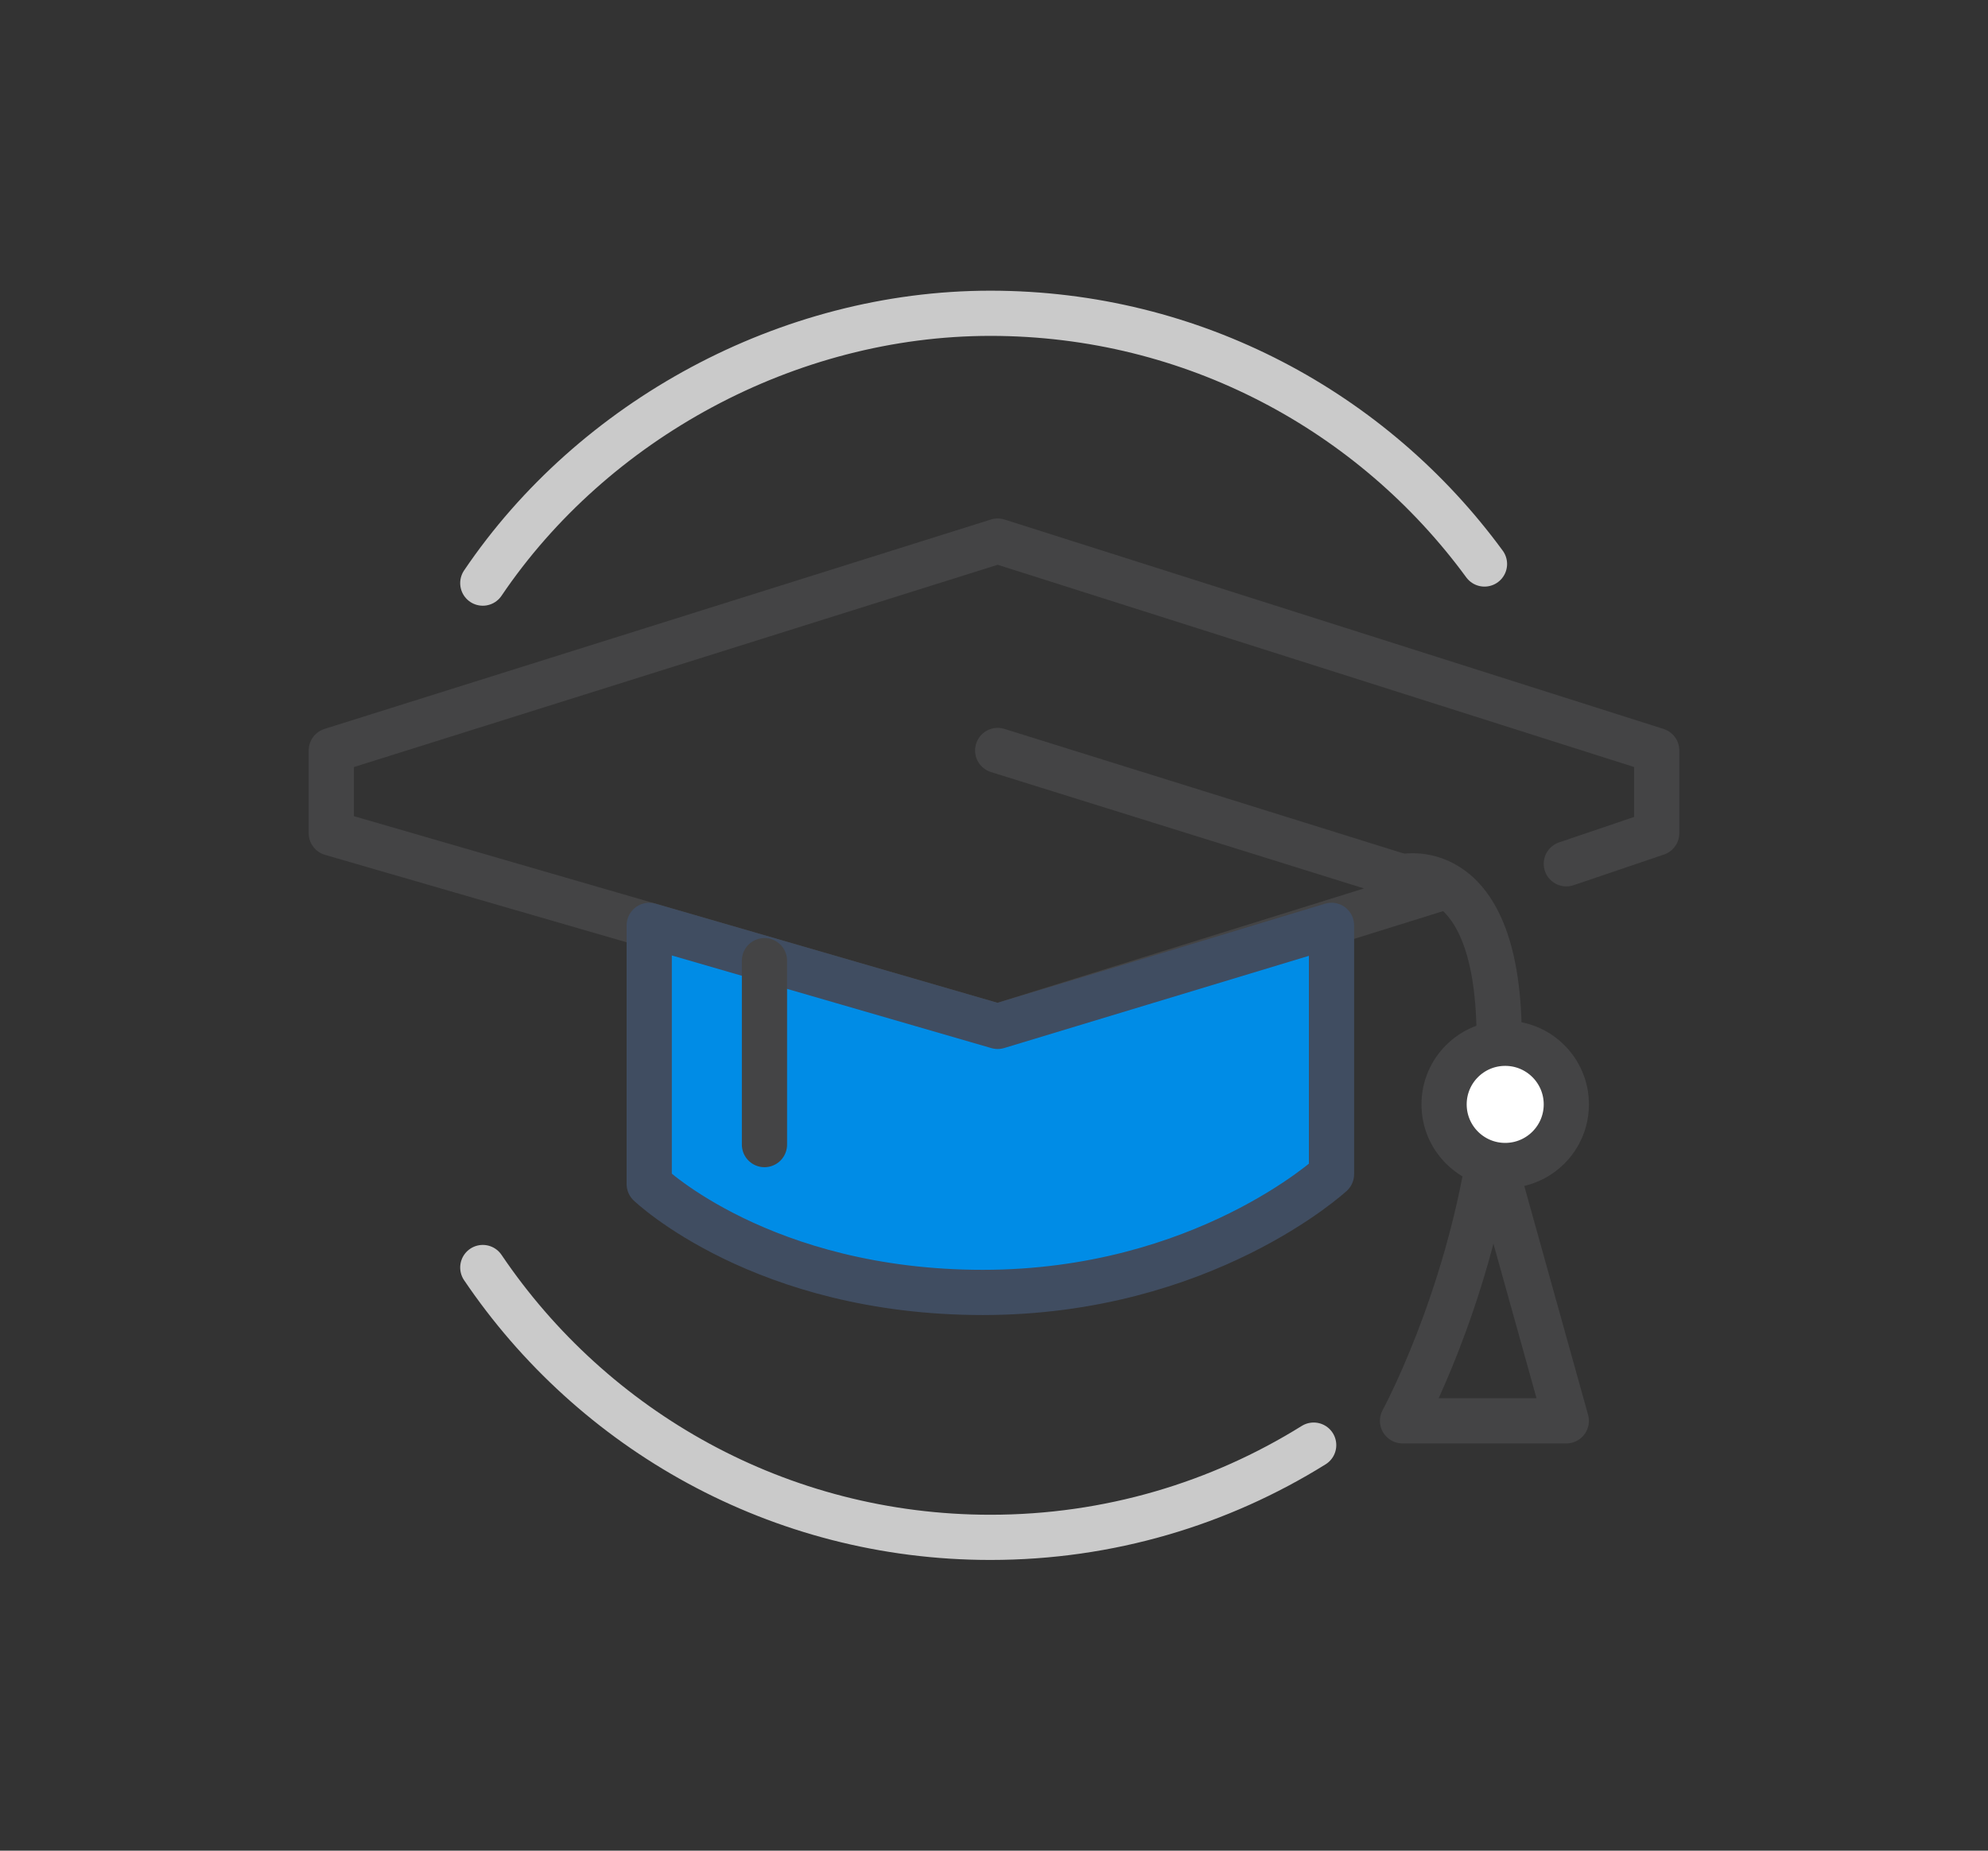
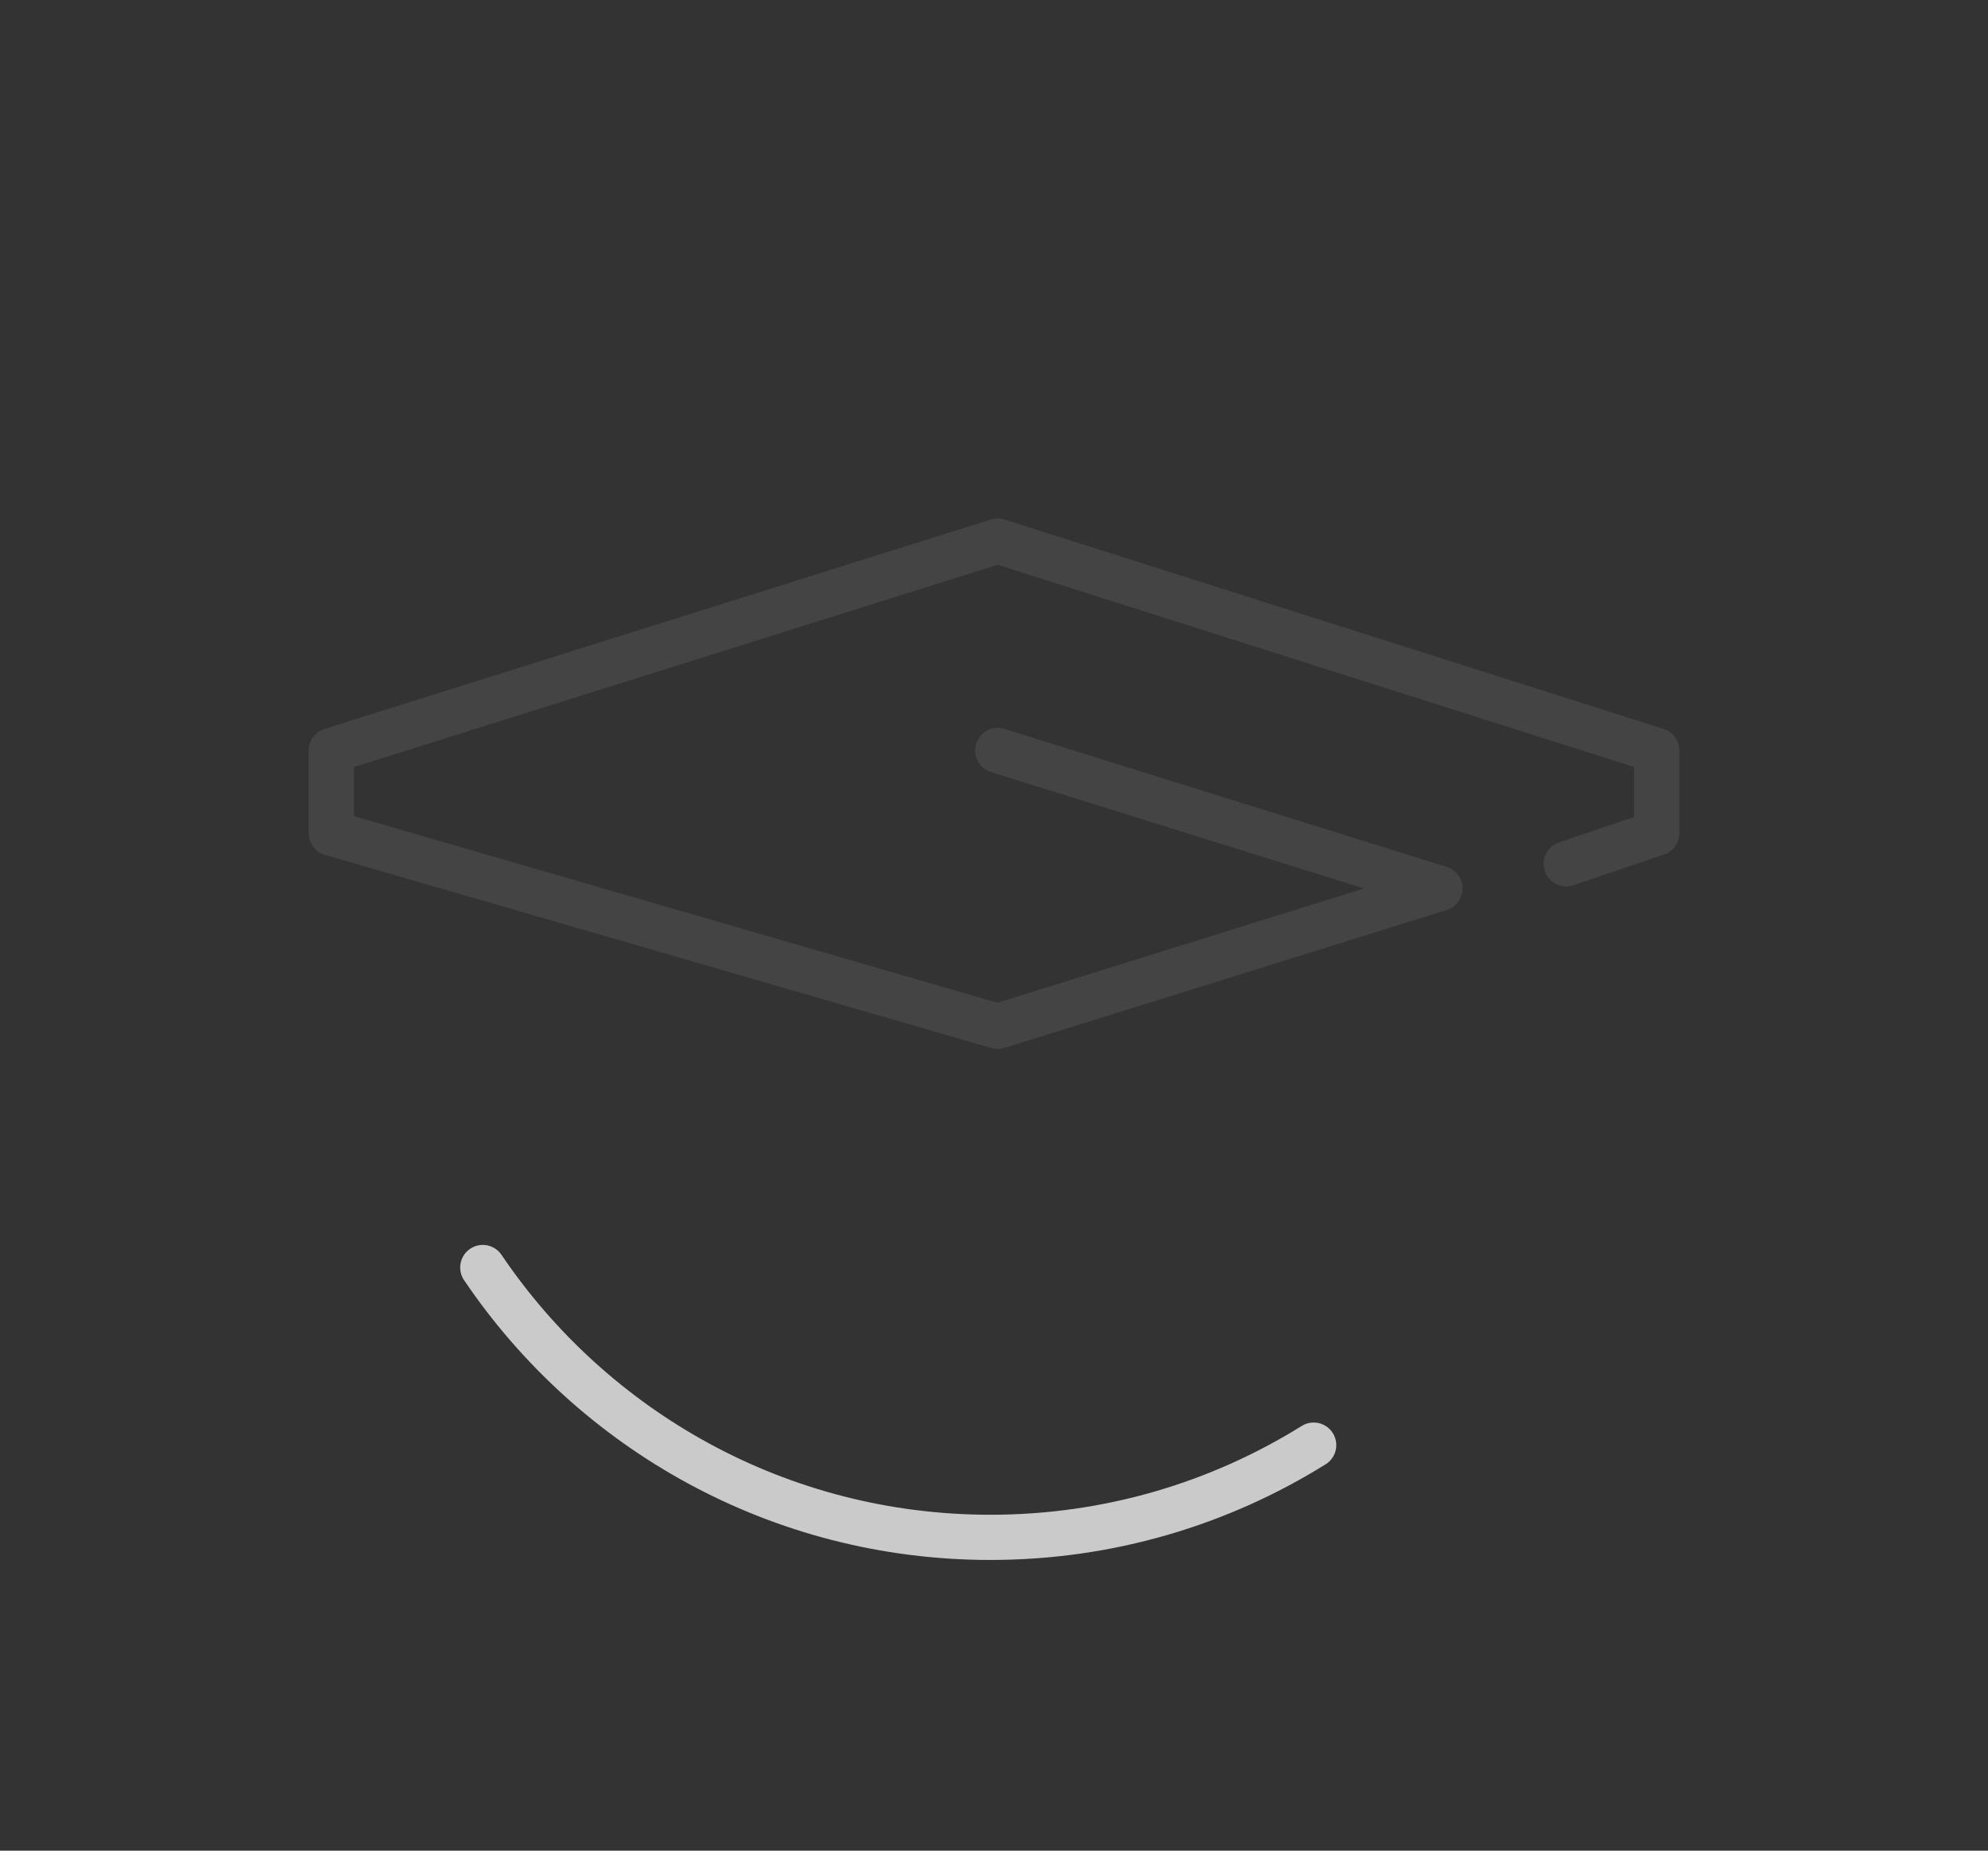
<svg xmlns="http://www.w3.org/2000/svg" id="_ÎÓÈ_2" data-name="—ÎÓÈ_2" viewBox="0 0 522 486">
  <rect x="0" y="0" width="522" height="486" fill="#333333" stroke="none" />
  <defs>
    <style>      .cls-1 {        fill: #fff;      }      .cls-1, .cls-2, .cls-3, .cls-4 {        stroke-linecap: round;        stroke-linejoin: round;        stroke-width: 11.87px;      }      .cls-1, .cls-3 {        stroke: #444445;      }      .cls-2 {        fill: #008ce6;        stroke: #404d61;      }      .cls-3, .cls-4 {        fill: none;      }      .cls-4 {        stroke: #cacaca;      }    </style>
  </defs>
  <polyline class="cls-3" points="261.97 197.08 378.08 233.31 261.97 269.53 86.99 218.79 86.99 197.08 261.97 142.09 435.01 197.08 435.01 218.79 411.28 226.84" />
-   <path class="cls-2" d="m349.62,243v65.35s-33.64,31.05-91.57,31.05-87.58-28.46-87.58-28.46v-67.93l91.49,26.53,87.65-26.53Z" />
-   <line class="cls-3" x1="200.73" y1="252.28" x2="200.73" y2="300.58" />
-   <path class="cls-3" d="m368.28,230.25s26.62-6.43,25.32,46.18c-.21,8.66-1.04,17.09-2.28,25.13-6.28,40.8-23.05,71.56-23.05,71.56h43l-19.95-71.56" />
-   <circle class="cls-1" cx="395.23" cy="290.02" r="16.05" />
-   <path class="cls-4" d="m389.79,148.11c-29.24-39.92-76.47-65.84-129.74-65.84s-104.39,28.11-133.28,70.86" />
  <path class="cls-4" d="m126.77,332.86c28.88,42.75,77.8,70.86,133.28,70.86,31.16,0,60.25-8.87,84.89-24.22" />
</svg>